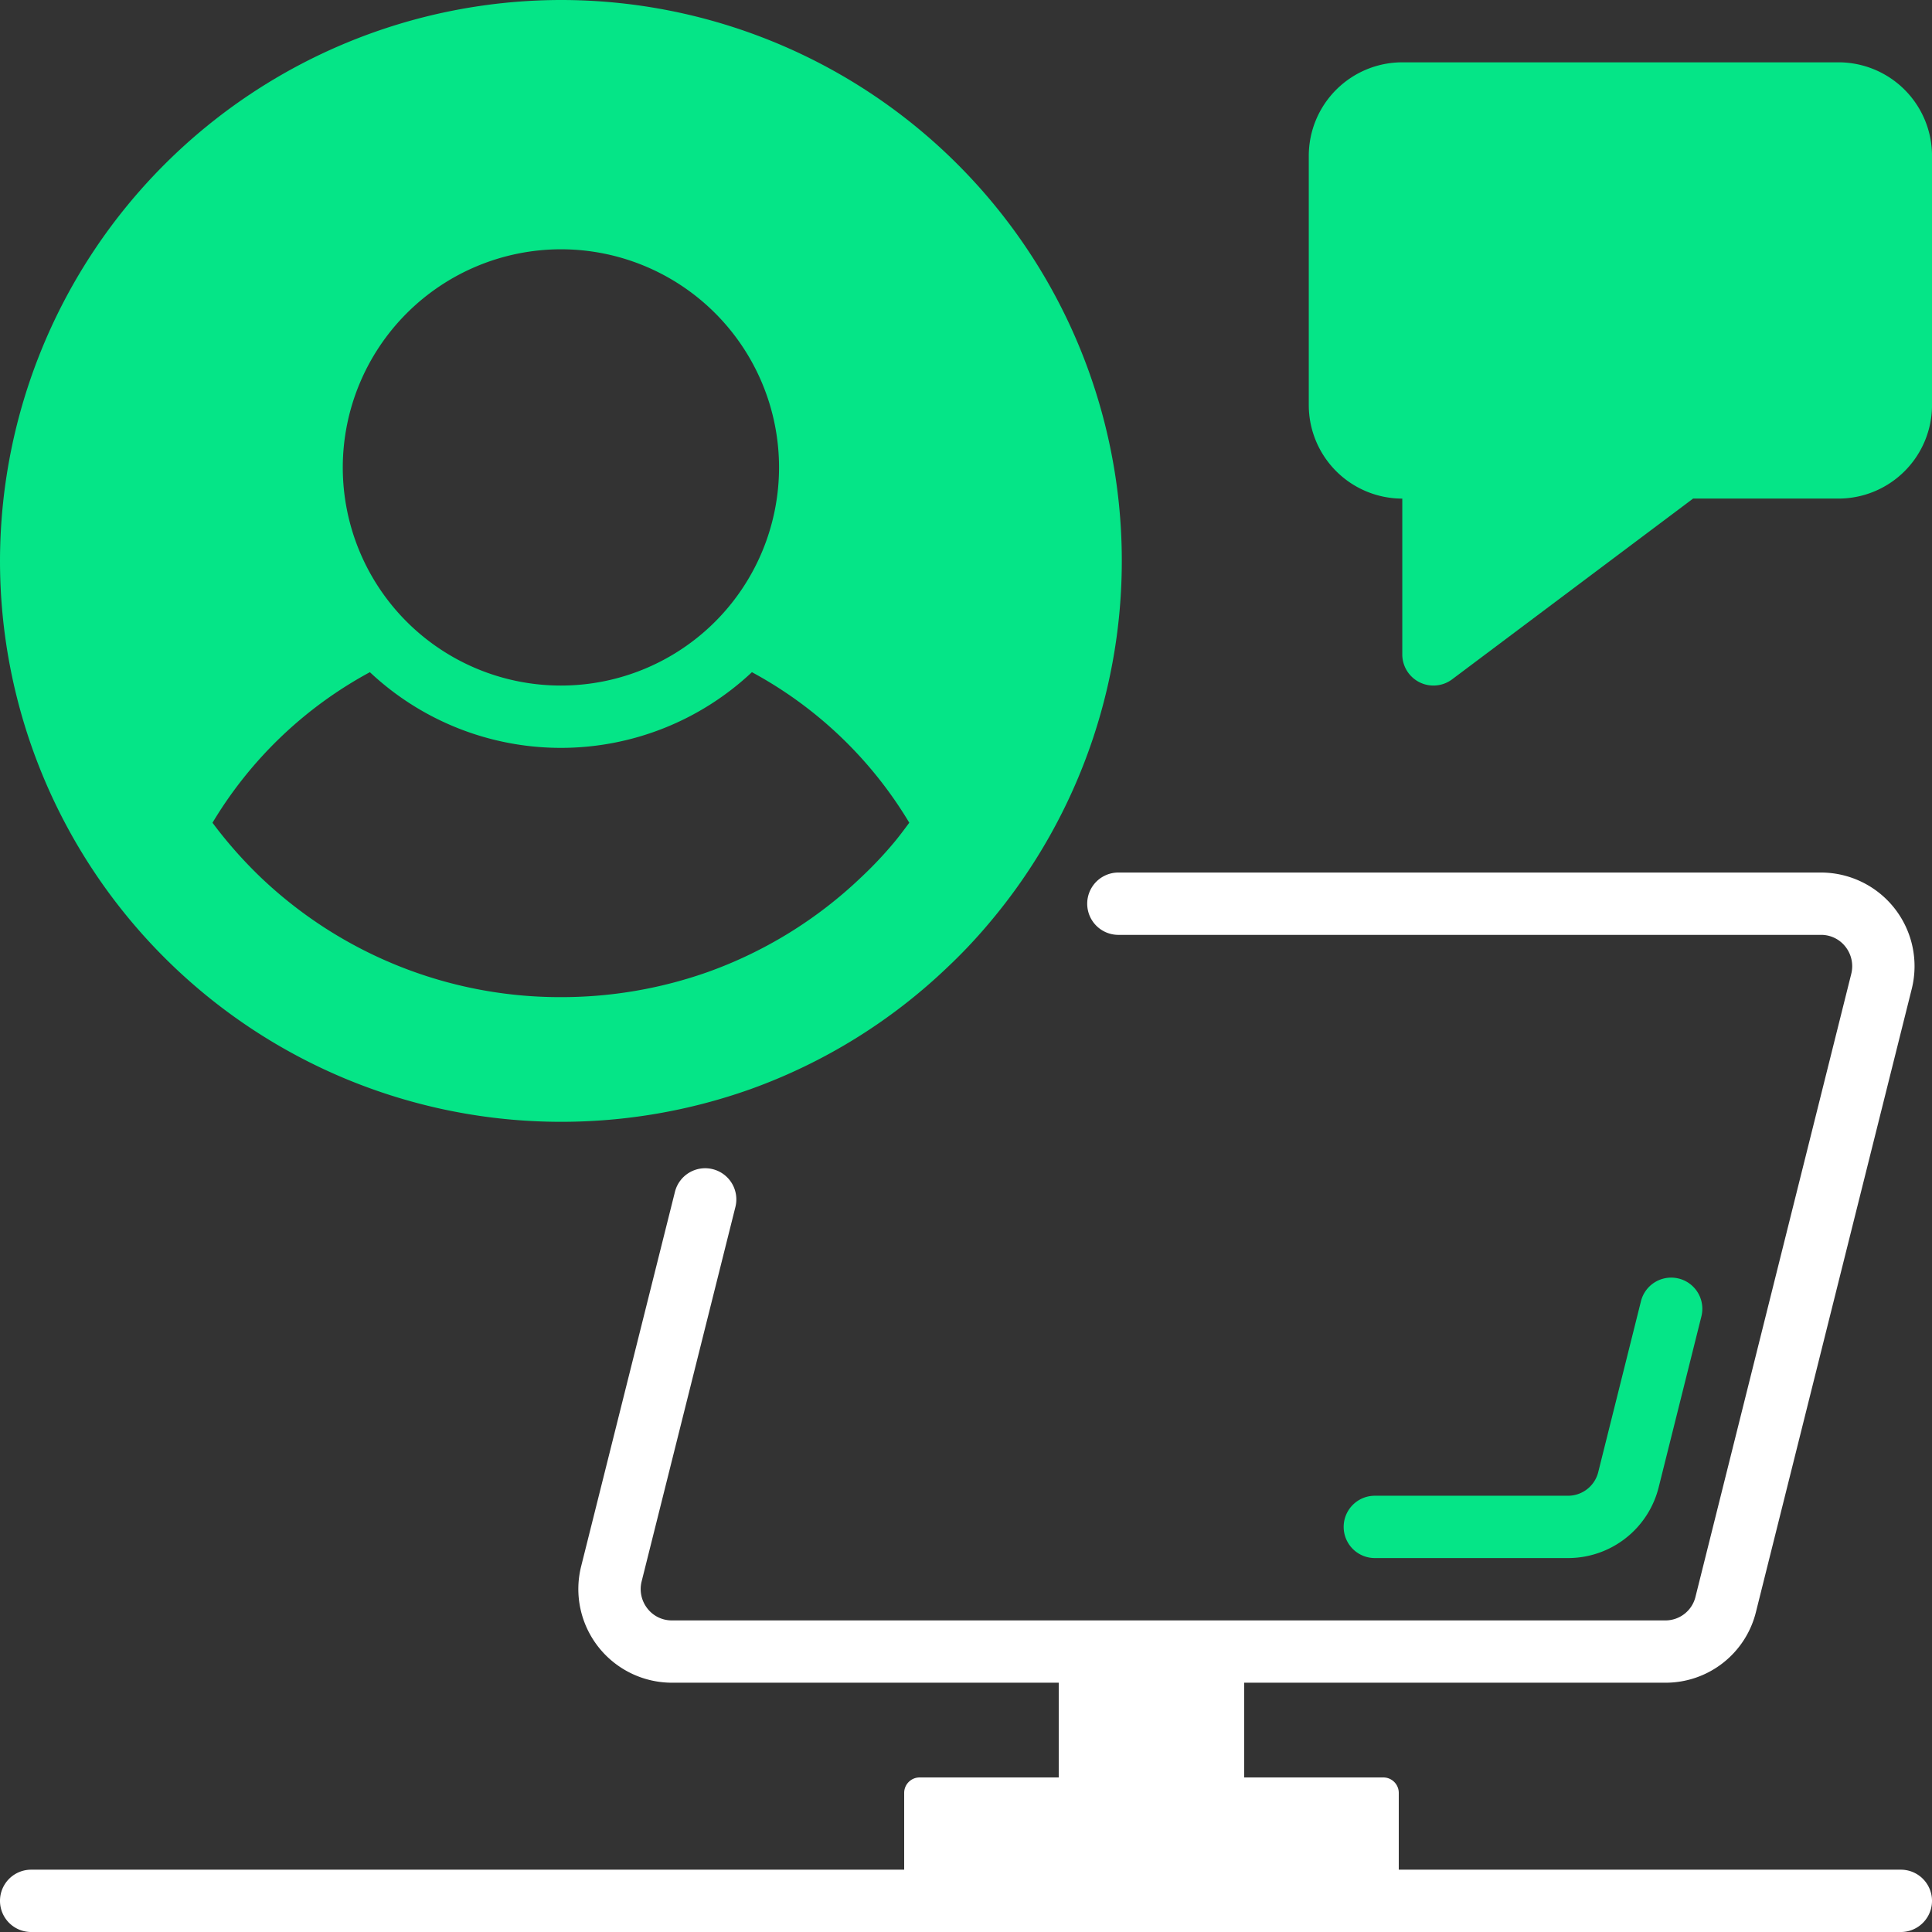
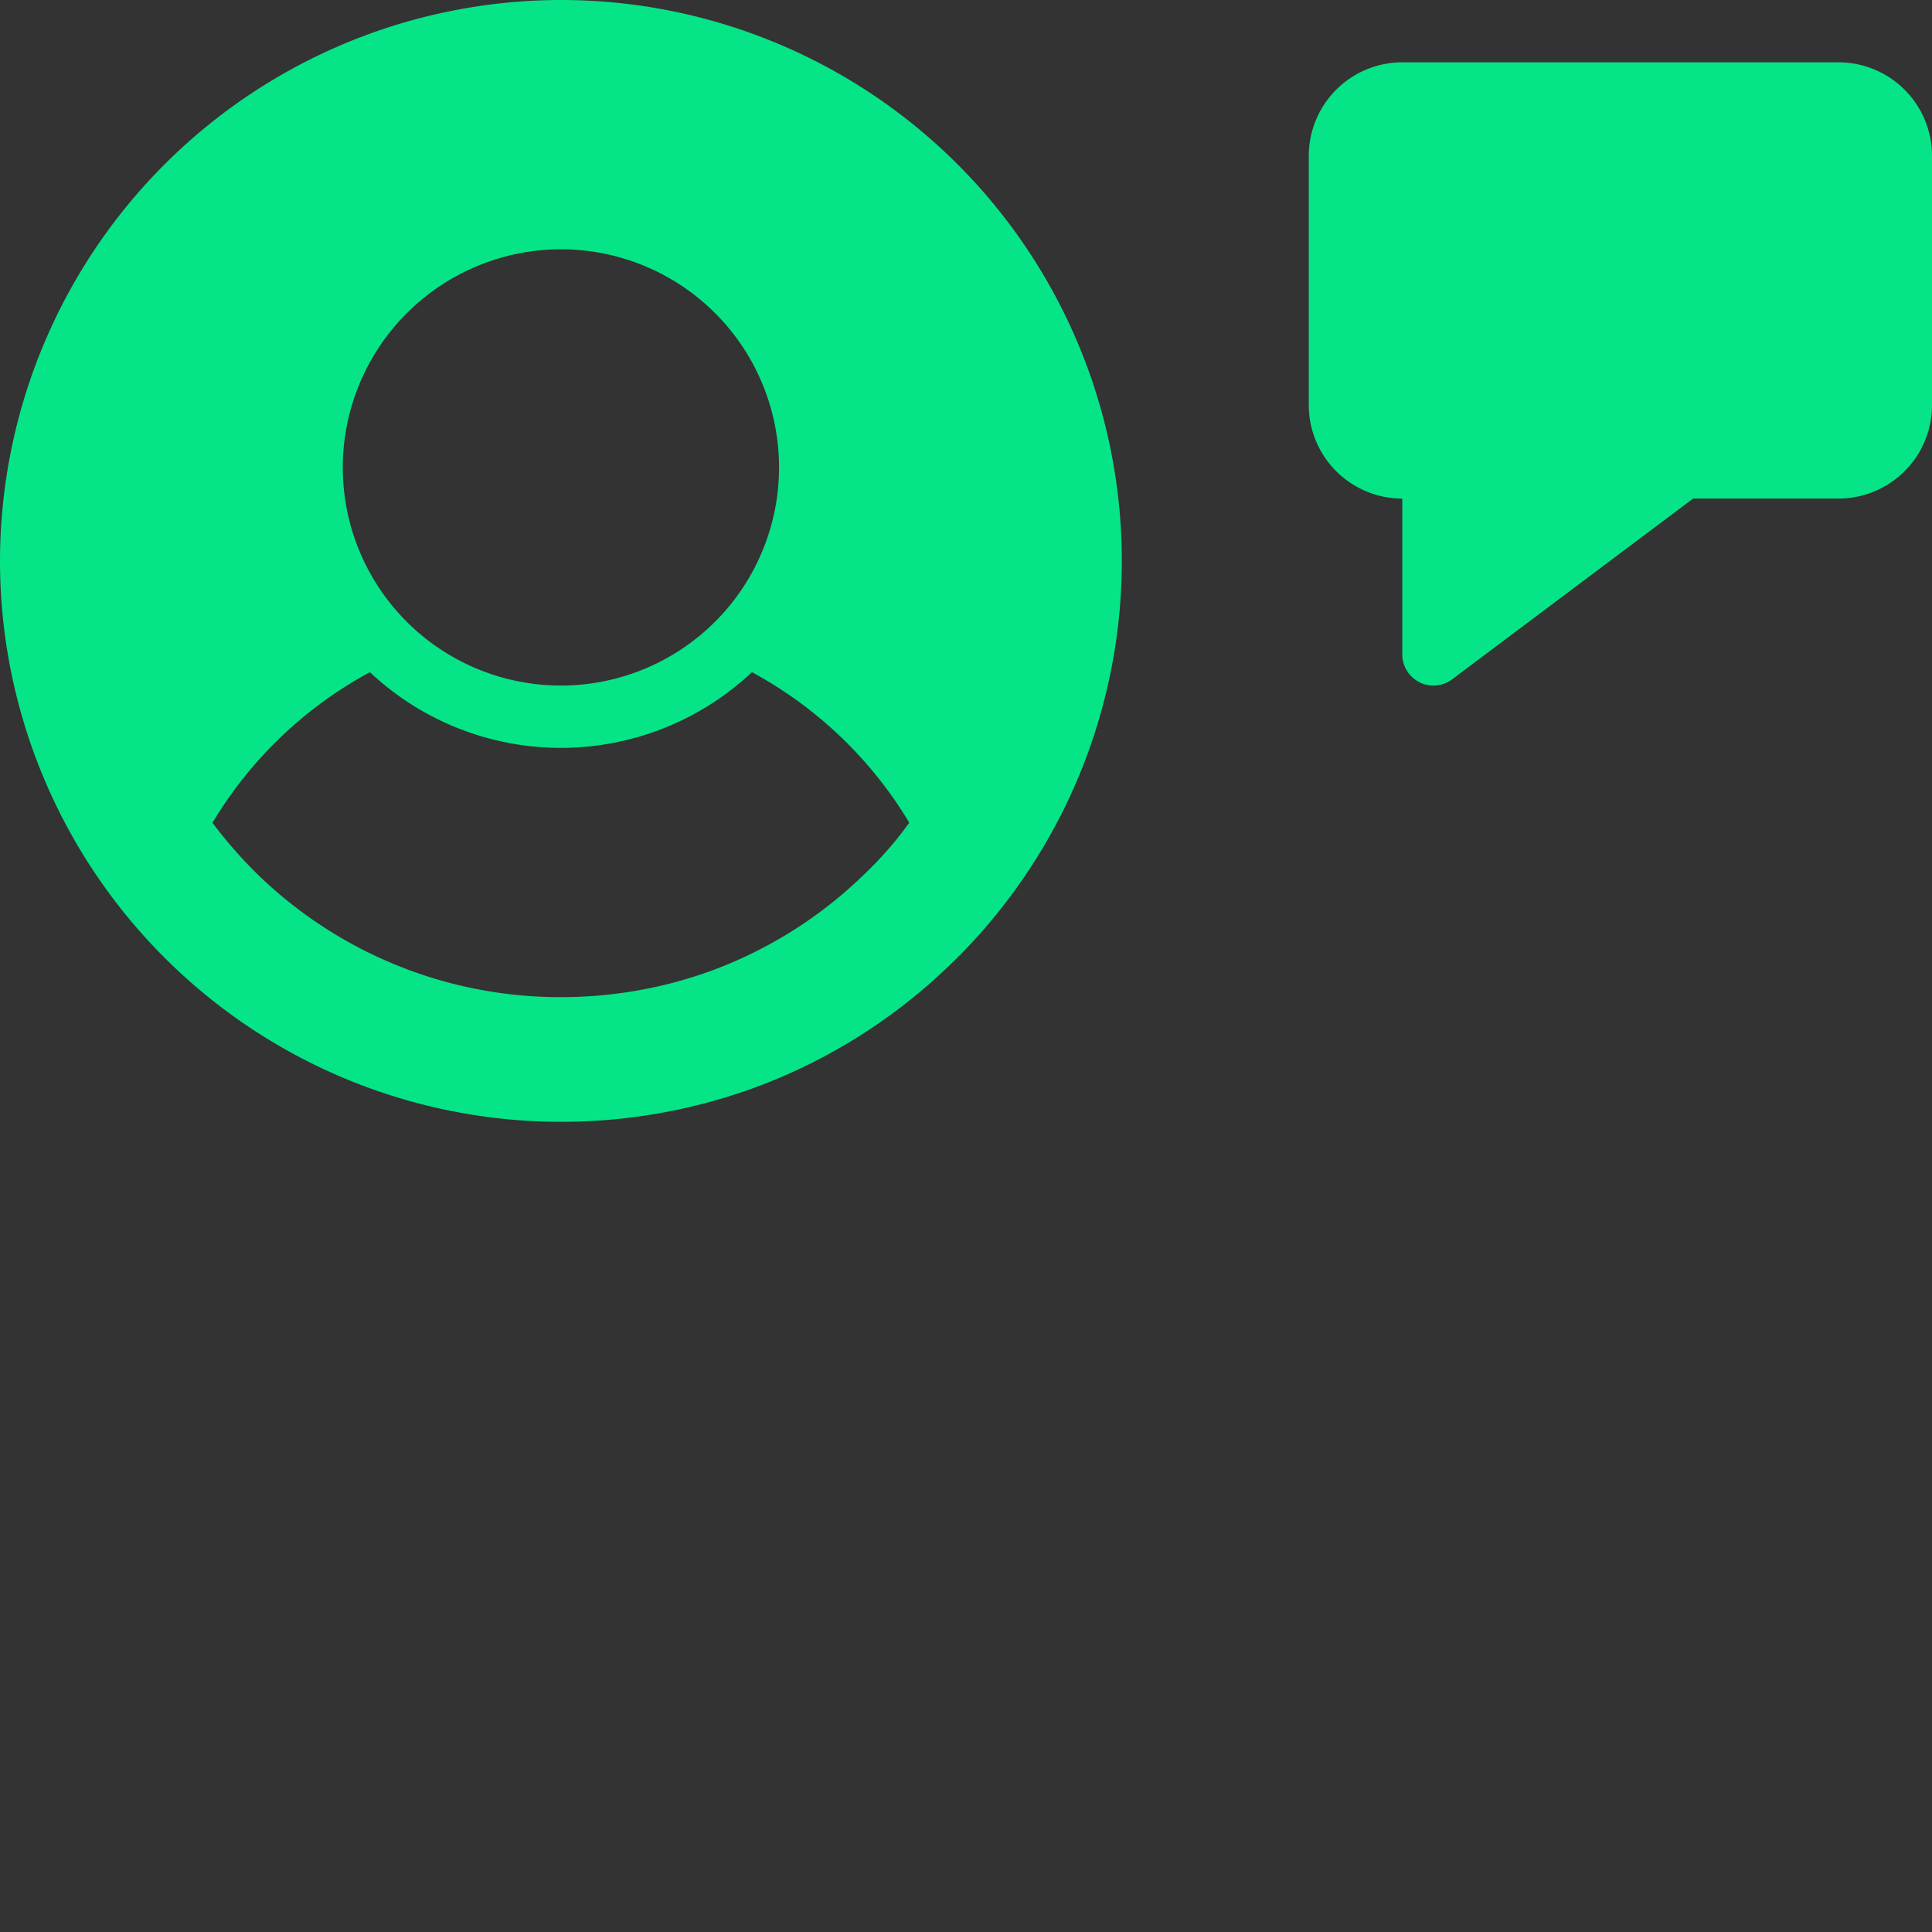
<svg xmlns="http://www.w3.org/2000/svg" width="250" height="250" viewBox="0 0 250 250">
  <rect x="0" y="0" width="250" height="250" fill="#333333" stroke="none" />
  <g id="Group_244" data-name="Group 244" transform="translate(-599 -2376)">
    <g id="Group_152" data-name="Group 152" transform="translate(673.841 2488.903)">
-       <path id="Path_83" data-name="Path 83" d="M160.2,133.839H31.655a12.119,12.119,0,0,1-11.742-15.032L32.058,70.319a4.032,4.032,0,0,1,7.823,1.96L27.744,120.746a4.068,4.068,0,0,0,.758,3.5,3.983,3.983,0,0,0,3.153,1.532H160.2a4,4,0,0,0,3.907-3.024L184.276,42.1a4.074,4.074,0,0,0-.758-3.5,3.983,3.983,0,0,0-3.153-1.532H89.437a4.032,4.032,0,0,1,0-8.065h90.927a12.119,12.119,0,0,1,11.742,15.032l-20.169,80.661A12.043,12.043,0,0,1,160.2,133.839Z" transform="translate(-19.561 -29)" fill="#fff" />
-     </g>
+       </g>
    <g id="Group_153" data-name="Group 153" transform="translate(772.871 2541.322)">
-       <path id="Path_84" data-name="Path 84" d="M73.144,78.291H48.152a4.032,4.032,0,1,1,0-8.065H73.144A4.033,4.033,0,0,0,77.06,67.17l5.528-22.113a4.031,4.031,0,1,1,7.823,1.952L84.882,69.13A12.087,12.087,0,0,1,73.144,78.291Z" transform="translate(-44.12 -42)" fill="#05e587" />
-     </g>
-     <rect id="Rectangle_28" data-name="Rectangle 28" width="24" height="16" transform="translate(736 2590)" fill="#fff" />
+       </g>
    <g id="Group_154" data-name="Group 154" transform="translate(599 2617.936)">
-       <path id="Path_85" data-name="Path 85" d="M246.968,69.065H5.032a4.032,4.032,0,1,1,0-8.065H246.968a4.032,4.032,0,0,1,0,8.065Z" transform="translate(-1 -61)" fill="#fff" />
-     </g>
-     <path id="Rectangle_29" data-name="Rectangle 29" d="M2,0H62a2,2,0,0,1,2,2V16a0,0,0,0,1,0,0H0a0,0,0,0,1,0,0V2A2,2,0,0,1,2,0Z" transform="translate(716 2606)" fill="#fff" />
+       </g>
    <path id="Path_86" data-name="Path 86" d="M111.548,3H55.1A12.112,12.112,0,0,0,43,15.1V47.355a12.112,12.112,0,0,0,12.1,12.1V79.613a4.032,4.032,0,0,0,6.452,3.226L92.73,59.452h18.819a12.112,12.112,0,0,0,12.1-12.1V15.1A12.112,12.112,0,0,0,111.548,3Z" transform="translate(725.355 2381.064)" fill="#05e587" />
    <path id="Path_87" data-name="Path 87" d="M73.581,1A72.664,72.664,0,0,0,1,73.581a72.6,72.6,0,0,0,72.581,72.581,73.027,73.027,0,0,0,24.556-4.234,72.163,72.163,0,0,0,25.407-15.71,67.326,67.326,0,0,0,5.371-5.673A72.577,72.577,0,0,0,73.581,1Zm0,32.258A28.226,28.226,0,1,1,45.355,61.484,28.259,28.259,0,0,1,73.581,33.258ZM116.536,110.2a50.975,50.975,0,0,1-4.121,4.339,56.1,56.1,0,0,1-19.71,12.2,56.819,56.819,0,0,1-19.125,3.29A56.133,56.133,0,0,1,34.726,114.52a57.085,57.085,0,0,1-6.23-7.056A53.219,53.219,0,0,1,48.863,87.98a36.087,36.087,0,0,0,49.435,0,53.227,53.227,0,0,1,20.363,19.48C117.972,108.383,117.29,109.315,116.536,110.2Z" transform="translate(598 2375)" fill="#05e587" />
  </g>
</svg>